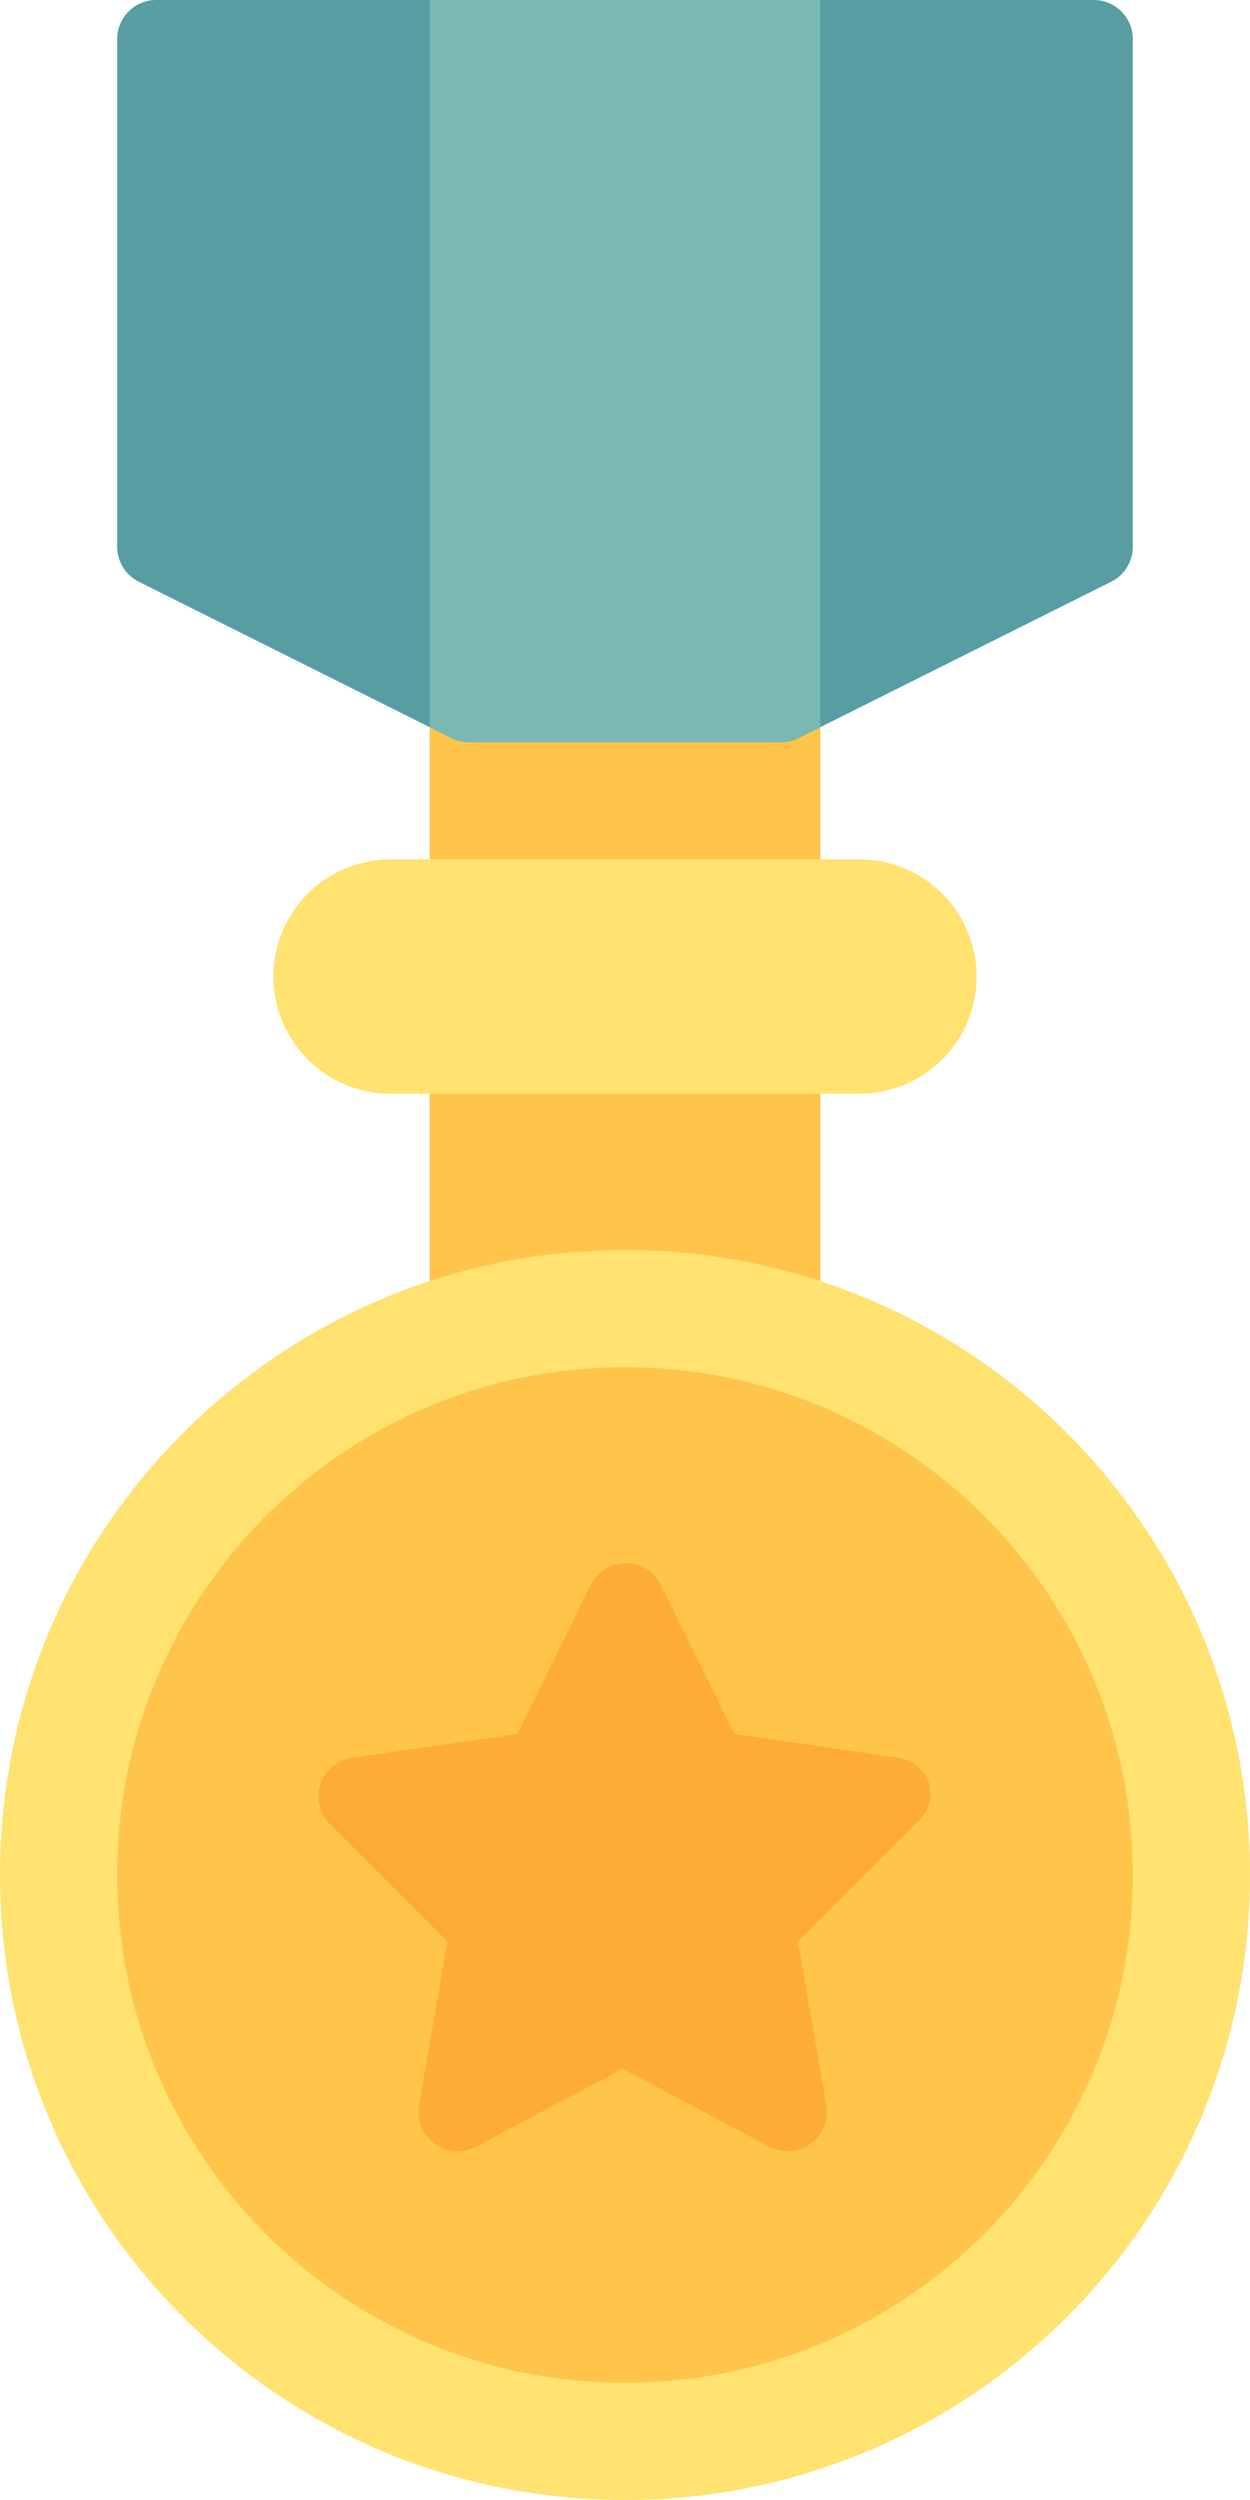
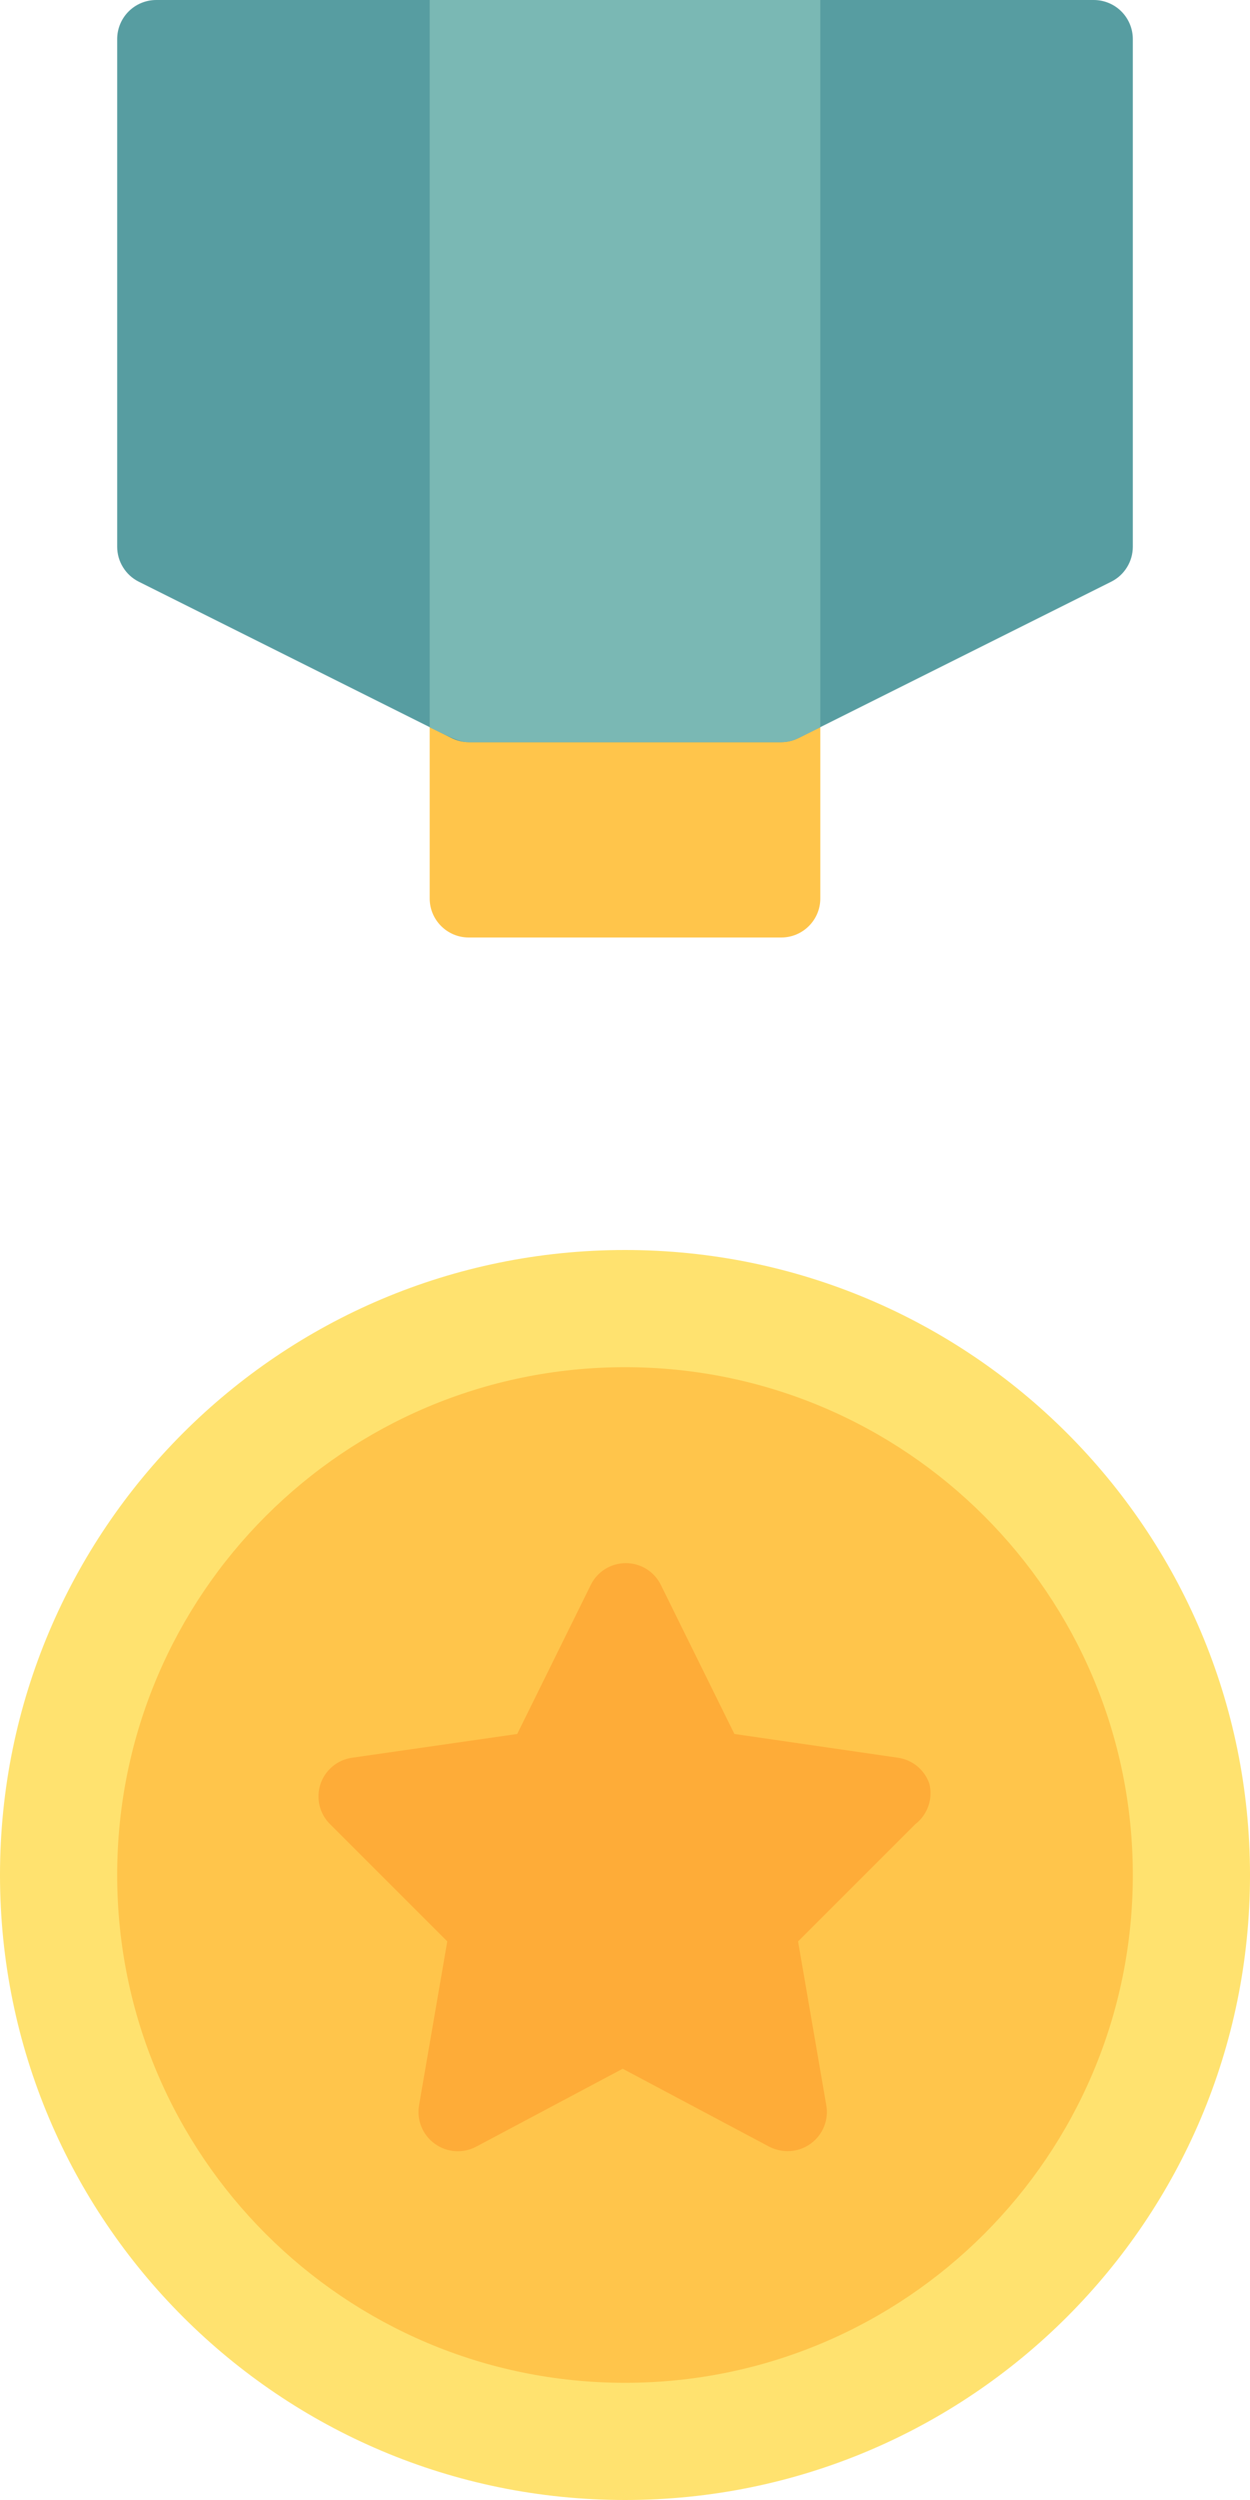
<svg xmlns="http://www.w3.org/2000/svg" width="40" height="80" viewBox="0 0 40 80" fill="none">
  <g id="Medal" clip-path="url(#clip0_364_10839)">
-     <path id="Vector" d="M25 32.5H15C14.668 32.5 14.351 32.632 14.116 32.866C13.882 33.1 13.75 33.419 13.75 33.75V41.925C13.749 42.118 13.792 42.309 13.876 42.482C13.961 42.656 14.085 42.807 14.238 42.925C14.393 43.041 14.573 43.12 14.764 43.155C14.955 43.19 15.151 43.179 15.338 43.125C18.389 42.287 21.611 42.287 24.663 43.125C24.774 43.143 24.888 43.143 25 43.125C25.332 43.125 25.649 42.993 25.884 42.759C26.118 42.525 26.25 42.206 26.25 41.875V33.75C26.25 33.419 26.118 33.1 25.884 32.866C25.649 32.632 25.332 32.5 25 32.5Z" fill="#FFC54B" />
    <path id="Vector_2" d="M20 80C31.046 80 40 71.046 40 60C40 48.954 31.046 40 20 40C8.954 40 0 48.954 0 60C0 71.046 8.954 80 20 80Z" fill="#FFE26F" />
    <path id="Vector_3" d="M20 76.25C28.975 76.25 36.25 68.975 36.25 60C36.25 51.025 28.975 43.75 20 43.75C11.025 43.75 3.75 51.025 3.75 60C3.75 68.975 11.025 76.25 20 76.25Z" fill="#FFC54B" />
    <path id="Vector_4" d="M29.738 57.075C29.664 56.861 29.533 56.671 29.359 56.525C29.185 56.38 28.975 56.285 28.751 56.25L23.501 55.487L21.151 50.725C21.048 50.513 20.889 50.335 20.69 50.21C20.491 50.086 20.261 50.02 20.026 50.02C19.791 50.02 19.561 50.086 19.362 50.21C19.163 50.335 19.003 50.513 18.901 50.725L16.551 55.487L11.251 56.25C11.022 56.285 10.807 56.383 10.631 56.533C10.454 56.684 10.323 56.88 10.252 57.1C10.181 57.321 10.172 57.557 10.227 57.782C10.282 58.007 10.398 58.212 10.563 58.375L14.313 62.125L13.413 67.35C13.369 67.584 13.392 67.826 13.481 68.048C13.569 68.269 13.719 68.461 13.913 68.6C14.101 68.737 14.323 68.819 14.555 68.836C14.787 68.854 15.019 68.807 15.226 68.7L19.926 66.2L24.626 68.7C24.805 68.788 25.001 68.835 25.201 68.837C25.466 68.838 25.724 68.755 25.938 68.6C26.132 68.461 26.282 68.269 26.371 68.048C26.46 67.826 26.483 67.584 26.438 67.35L25.538 62.125L29.288 58.375C29.482 58.226 29.628 58.023 29.708 57.792C29.788 57.561 29.799 57.312 29.738 57.075Z" fill="#FEAC38" />
    <path id="Vector_5" d="M25 21.25H15C14.31 21.25 13.75 21.81 13.75 22.5V28.75C13.75 29.44 14.31 30 15 30H25C25.69 30 26.25 29.44 26.25 28.75V22.5C26.25 21.81 25.69 21.25 25 21.25Z" fill="#FFC54B" />
    <path id="Vector_6" d="M35 0H5C4.668 0 4.351 0.132 4.116 0.366C3.882 0.601 3.75 0.918 3.75 1.25V17.5C3.751 17.731 3.815 17.957 3.937 18.153C4.058 18.35 4.231 18.509 4.438 18.613L14.438 23.613C14.612 23.702 14.804 23.749 15 23.75H25C25.196 23.749 25.388 23.702 25.562 23.613L35.562 18.613C35.769 18.509 35.942 18.35 36.063 18.153C36.185 17.957 36.249 17.731 36.25 17.5V1.25C36.25 0.918 36.118 0.601 35.884 0.366C35.65 0.132 35.331 0 35 0Z" fill="#579DA1" />
-     <path id="Vector_7" d="M26.25 0H13.75V23.275L14.438 23.613C14.612 23.702 14.804 23.749 15 23.75H25C25.196 23.749 25.388 23.702 25.562 23.613L26.25 23.275V0Z" fill="#7AB8B4" />
-     <path id="Vector_8" d="M27.5 27.5H12.5C11.505 27.5 10.552 27.895 9.848 28.598C9.145 29.302 8.75 30.255 8.75 31.25C8.75 32.245 9.145 33.198 9.848 33.902C10.552 34.605 11.505 35 12.5 35H27.5C28.495 35 29.448 34.605 30.152 33.902C30.855 33.198 31.25 32.245 31.25 31.25C31.25 30.255 30.855 29.302 30.152 28.598C29.448 27.895 28.495 27.5 27.5 27.5Z" fill="#FFE26F" />
+     <path id="Vector_7" d="M26.25 0H13.75V23.275C14.612 23.702 14.804 23.749 15 23.75H25C25.196 23.749 25.388 23.702 25.562 23.613L26.25 23.275V0Z" fill="#7AB8B4" />
  </g>
  <defs>
    <clipPath id="clip0_364_10839">
      <rect width="40" height="80" fill="white" />
    </clipPath>
  </defs>
</svg>